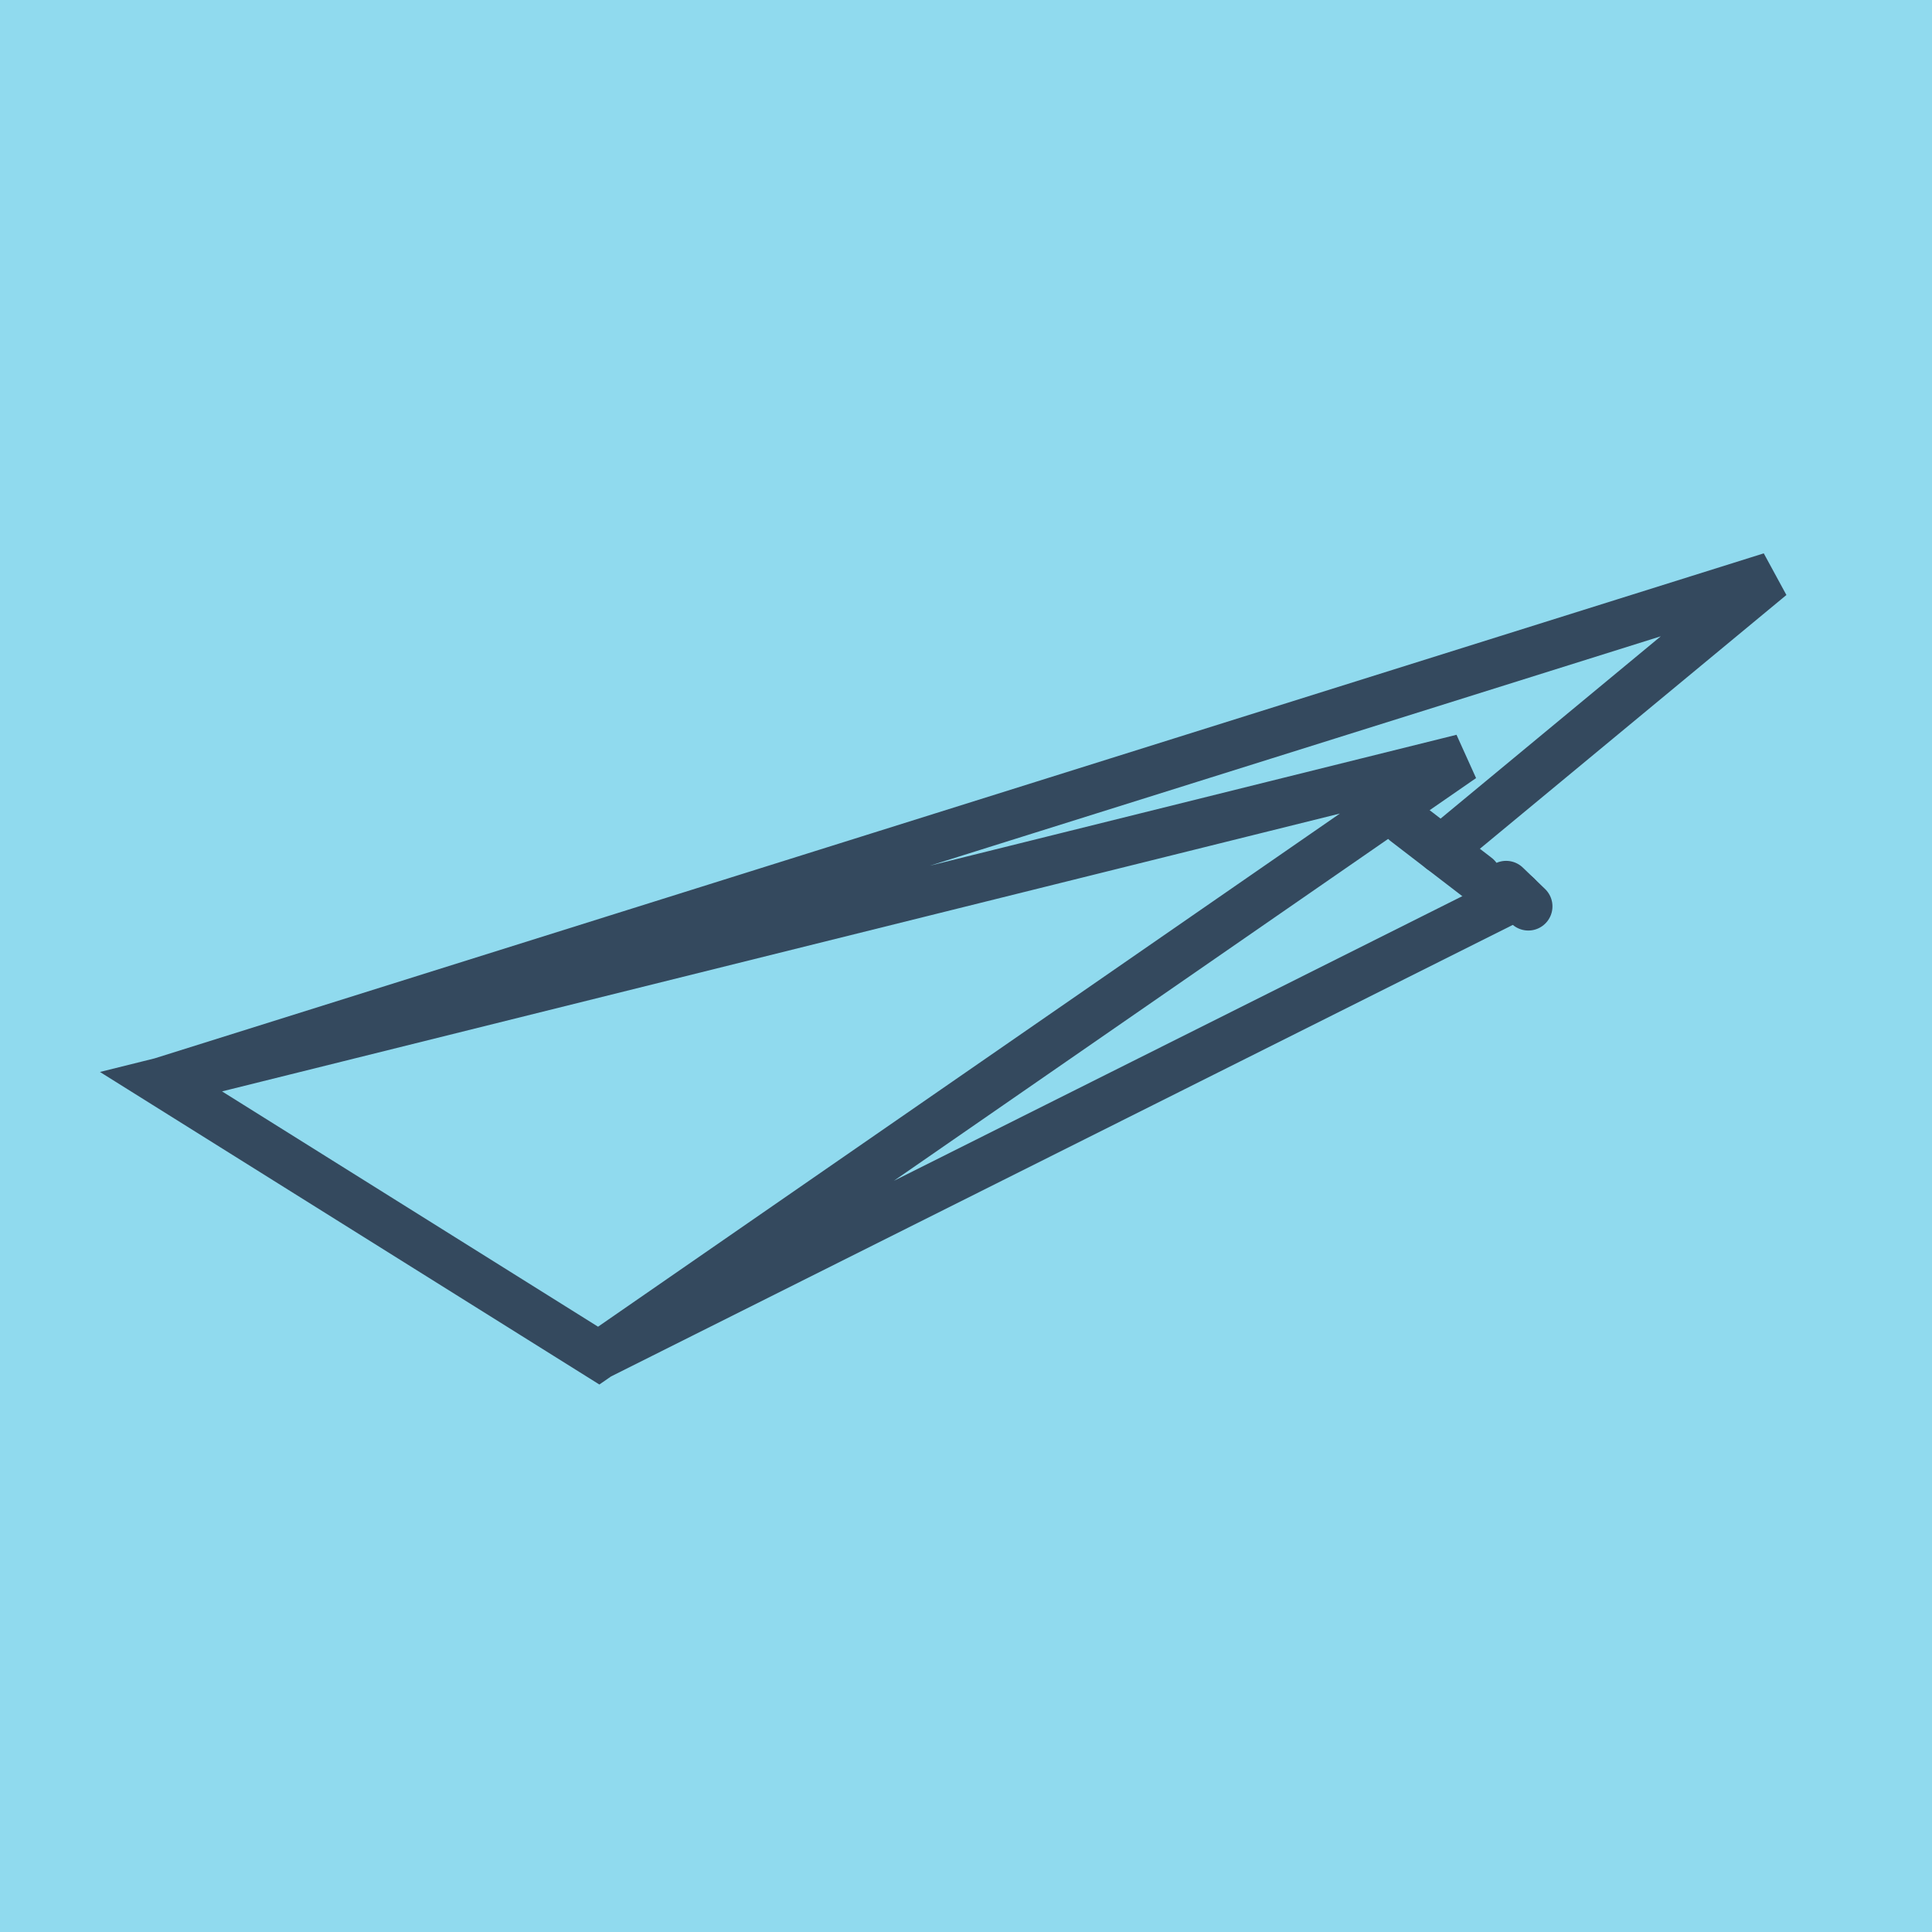
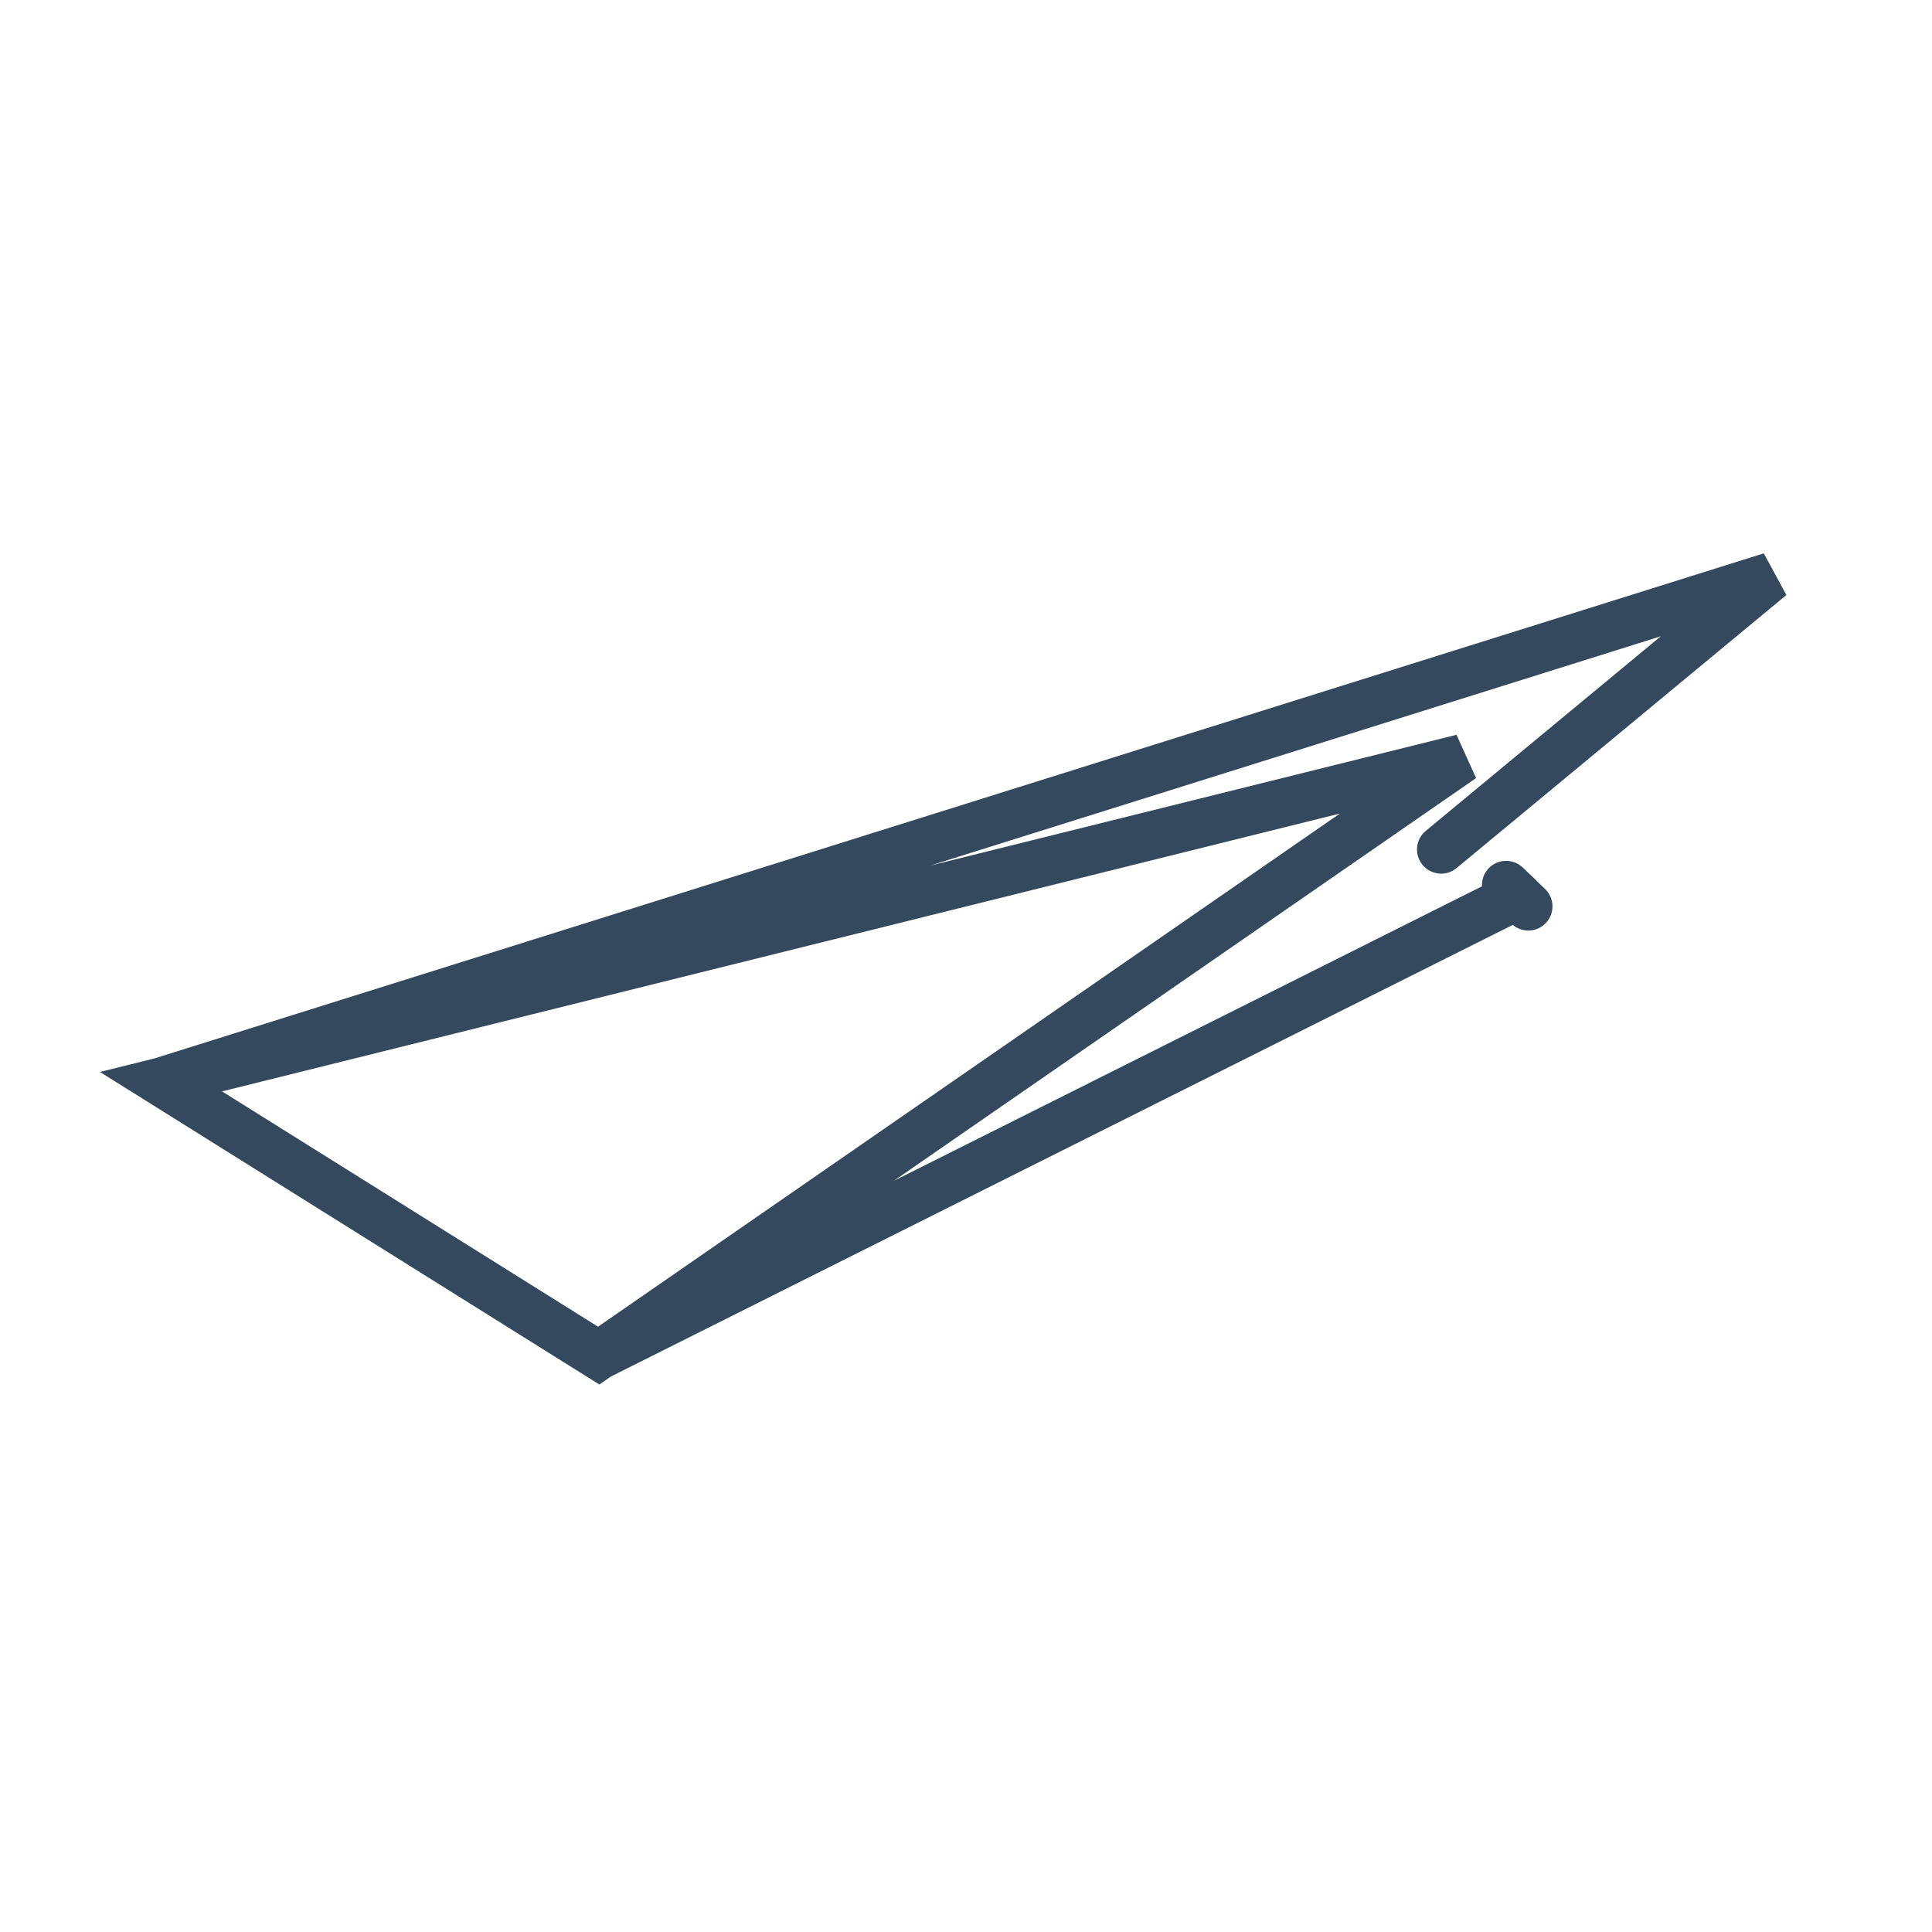
<svg xmlns="http://www.w3.org/2000/svg" viewBox="-10 -10 120 120" preserveAspectRatio="xMidYMid meet">
-   <path style="fill:#90daee" d="M-10-10h120v120H-10z" />
-   <polyline stroke-linecap="round" points="81.73,44.466 77.296,41.06 " style="fill:none;stroke:#34495e;stroke-width: 3px" />
  <polyline stroke-linecap="round" points="84.926,46.297 83.547,44.969 " style="fill:none;stroke:#34495e;stroke-width: 3px" />
  <polyline stroke-linecap="round" points="79.513,42.763 100,25.801 0,57.185 27.187,74.199 80.828,37.095 0,57.185 27.187,74.199 84.236,45.633 " style="fill:none;stroke:#34495e;stroke-width: 3px" />
</svg>